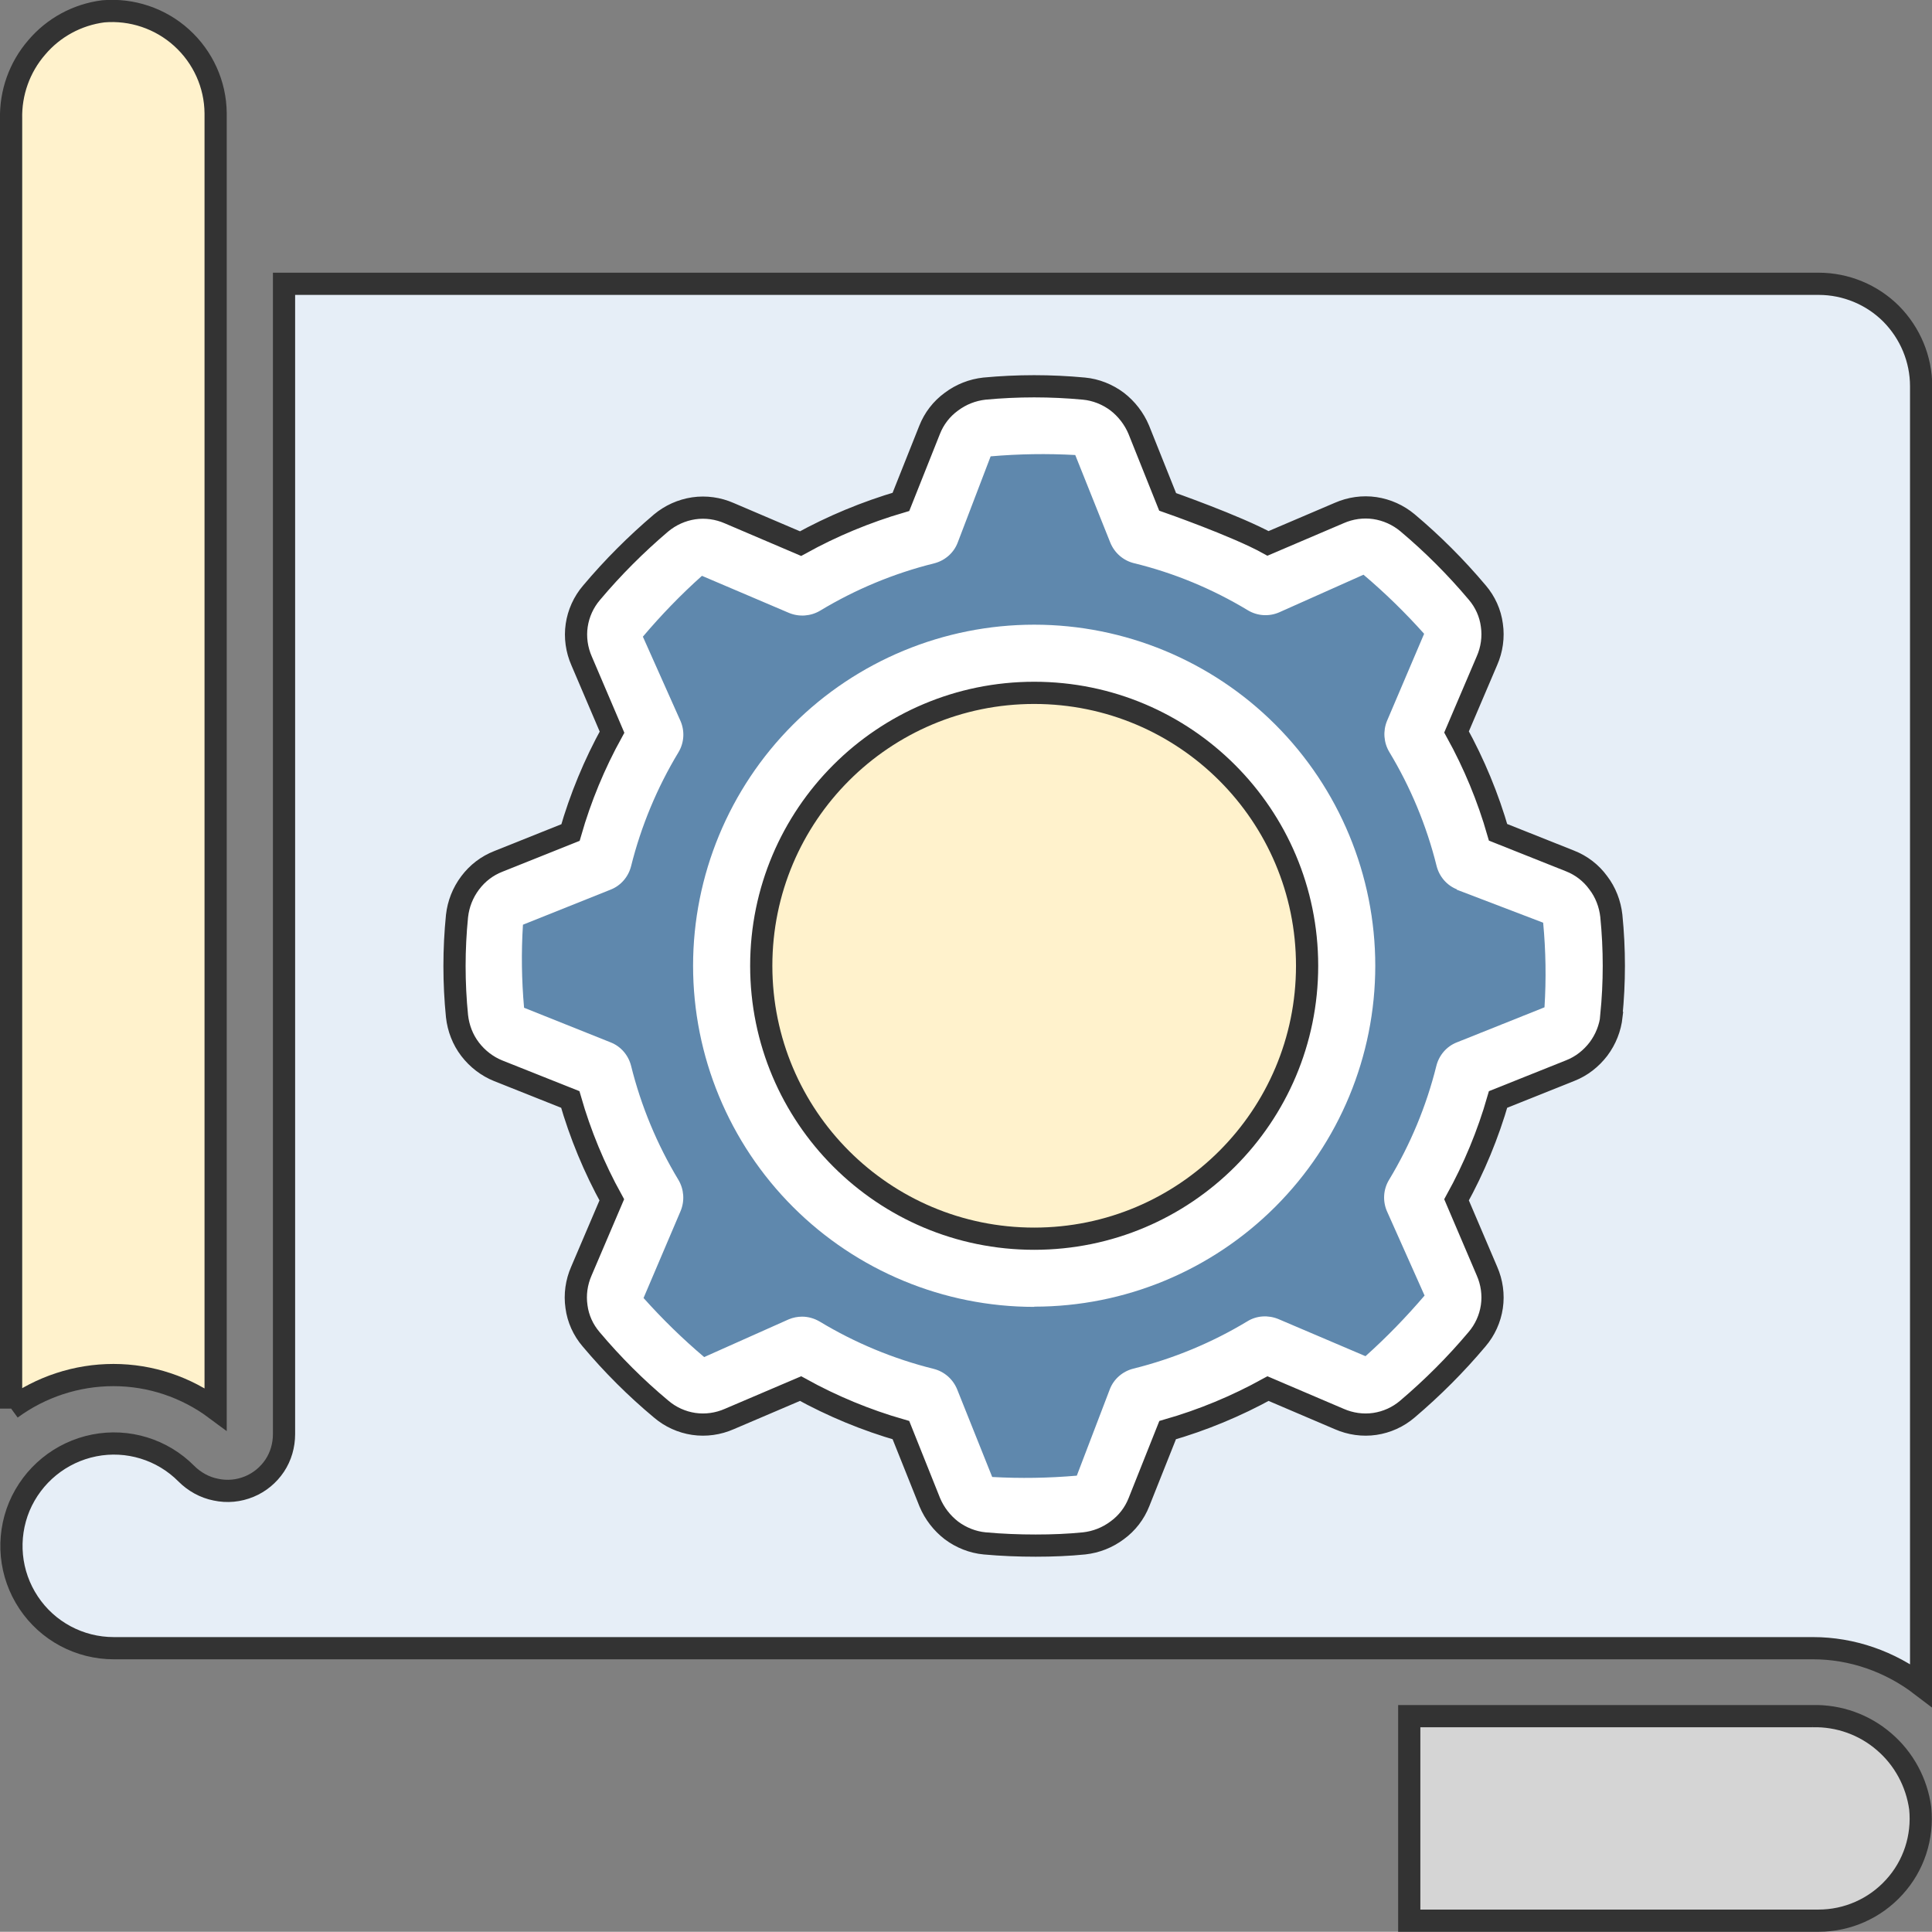
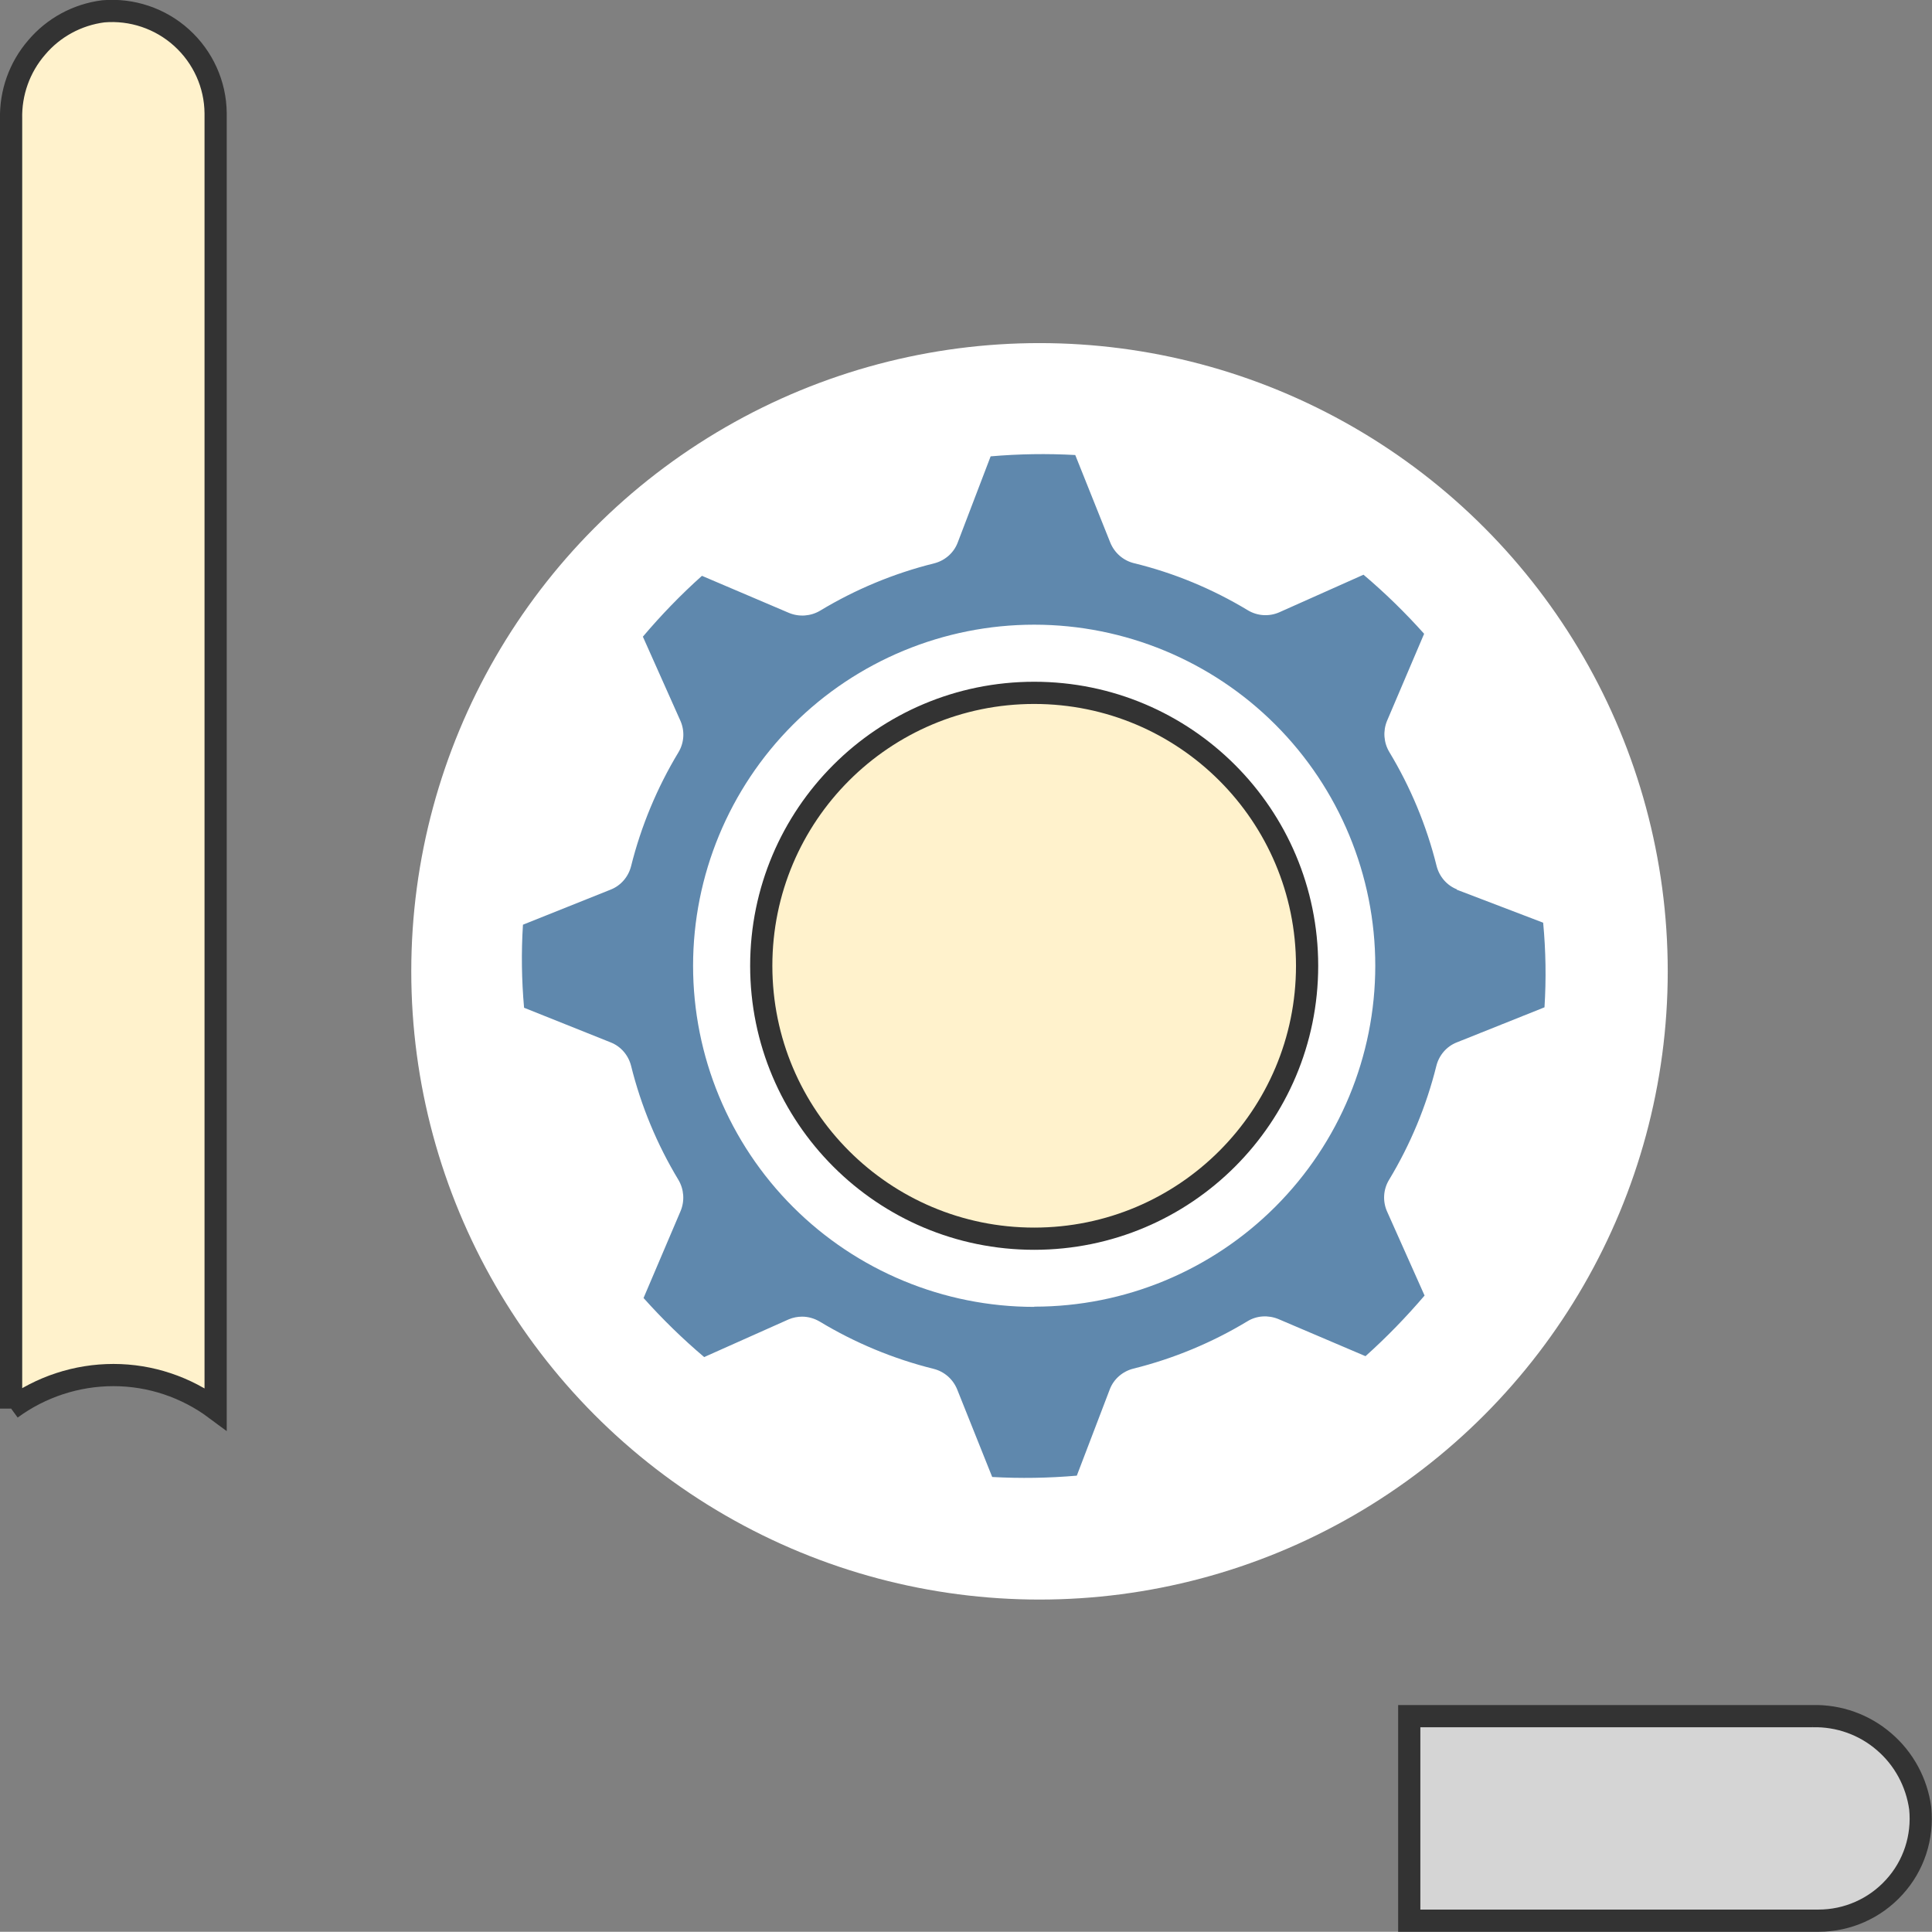
<svg xmlns="http://www.w3.org/2000/svg" id="Layer_1" viewBox="0 0 87 86.99">
  <rect x="0" y="0" width="87" height="86.99" fill="#808080" stroke="none" />
  <circle cx="46.81" cy="43.74" r="28.29" style="fill:#fff; stroke-width:0px;" />
  <path d="m81.63,77.28h-18.17v9.21h18.43c1.3,0,2.54-.55,3.41-1.51.88-.96,1.3-2.25,1.17-3.55-.16-1.17-.74-2.24-1.63-3-.89-.77-2.04-1.18-3.22-1.15h0Z" style="fill:#d5d5d5; stroke:#333; stroke-miterlimit:10;" />
  <path d="m.5,63.43c1.34-.98,2.95-1.51,4.61-1.51,1.66,0,3.27.54,4.6,1.53V5.1c-.01-1.3-.57-2.53-1.53-3.4-.96-.87-2.24-1.3-3.53-1.19-1.17.15-2.24.73-3,1.63-.77.89-1.18,2.04-1.15,3.22v58.07Z" style="fill:#fff2cc; stroke:#333; stroke-miterlimit:10;" />
-   <path d="m81.89,12.78H12.79v51.8c0,.5-.14,1-.42,1.42-.28.42-.68.75-1.14.94-.48.2-1,.25-1.51.14-.51-.1-.97-.36-1.33-.72-1.08-1.09-2.64-1.57-4.15-1.27-1.51.3-2.77,1.33-3.37,2.75-.59,1.42-.44,3.04.42,4.33.85,1.28,2.29,2.05,3.83,2.05h76.52c1.76,0,3.47.6,4.87,1.67V17.39c0-1.22-.49-2.39-1.35-3.26-.86-.86-2.04-1.35-3.26-1.35h0Zm-9.32,32.97c-.06.54-.26,1.05-.59,1.49-.33.43-.76.77-1.27.97l-3.25,1.3h0c-.45,1.57-1.08,3.09-1.87,4.52l1.37,3.21c.22.5.3,1.06.22,1.6-.08.54-.31,1.05-.67,1.47-.95,1.13-2,2.18-3.13,3.14-.42.36-.93.59-1.47.67-.54.08-1.1,0-1.6-.22l-3.21-1.37c-1.43.79-2.95,1.42-4.52,1.87l-1.29,3.24h0c-.2.51-.54.95-.98,1.27-.44.33-.95.53-1.49.59-.69.07-1.42.1-2.18.1s-1.54-.03-2.3-.1c-.54-.05-1.06-.26-1.49-.58-.43-.33-.77-.77-.98-1.27l-1.3-3.25h0c-1.57-.45-3.09-1.08-4.52-1.87l-3.21,1.37c-.5.22-1.06.3-1.6.22-.54-.08-1.05-.31-1.47-.67-1.14-.95-2.19-2-3.15-3.14-.36-.42-.59-.93-.66-1.47-.08-.54,0-1.1.22-1.6l1.37-3.21h0c-.79-1.43-1.42-2.95-1.87-4.52l-3.24-1.29c-.5-.2-.94-.54-1.27-.97-.33-.43-.53-.95-.59-1.49-.15-1.5-.15-3.01,0-4.51.06-.54.26-1.05.59-1.49s.76-.77,1.27-.97l3.25-1.3c.45-1.57,1.08-3.09,1.87-4.52l-1.37-3.21c-.22-.5-.3-1.06-.22-1.6.08-.54.31-1.05.67-1.47.95-1.13,2-2.18,3.13-3.14.42-.35.93-.58,1.47-.66.54-.08,1.1,0,1.6.22l3.21,1.37c1.43-.79,2.95-1.42,4.52-1.88l1.29-3.24c.2-.51.54-.95.98-1.27.44-.33.95-.53,1.49-.59,1.49-.14,2.99-.14,4.48,0,.54.05,1.06.26,1.49.58.43.33.77.77.98,1.27l1.3,3.25s3.09,1.08,4.52,1.87l3.21-1.37c.5-.22,1.06-.3,1.6-.22.54.08,1.05.31,1.47.66,1.13.95,2.18,2,3.14,3.14.36.42.59.93.66,1.47.08.54,0,1.1-.22,1.6l-1.37,3.21c.79,1.43,1.42,2.95,1.87,4.52l3.24,1.29c.51.2.95.54,1.27.98.33.43.53.95.59,1.49.15,1.5.15,3,0,4.5h0Z" style="fill:#e6eef7; stroke:#333; stroke-miterlimit:10;" />
  <path d="m58.86,43.49c0,6.79-5.5,12.29-12.29,12.29s-12.29-5.5-12.29-12.29,5.5-12.29,12.29-12.29,12.29,5.5,12.29,12.29" style="fill:#fff2cc; stroke:#333; stroke-miterlimit:10;" />
  <path d="m65.61,40.05c-.46-.18-.8-.58-.92-1.06-.45-1.81-1.17-3.54-2.13-5.13-.25-.42-.29-.94-.1-1.4l1.67-3.92c-.85-.95-1.76-1.84-2.73-2.66l-3.81,1.7h0c-.45.19-.97.16-1.4-.1-1.59-.96-3.32-1.68-5.13-2.12-.48-.12-.87-.46-1.06-.92l-1.58-3.95h0c-1.27-.07-2.54-.05-3.81.06l-1.49,3.9c-.18.46-.58.8-1.06.92-1.81.45-3.54,1.17-5.13,2.13-.42.25-.94.29-1.4.1l-3.92-1.67c-.95.85-1.83,1.76-2.66,2.74l1.7,3.81c.19.45.16.97-.1,1.4-.96,1.59-1.68,3.32-2.13,5.12-.12.48-.46.88-.92,1.06l-3.95,1.58h0c-.08,1.25-.06,2.5.05,3.74l3.9,1.56c.46.18.8.58.92,1.06.45,1.81,1.17,3.54,2.13,5.13.25.42.29.94.1,1.4l-1.67,3.92c.85.95,1.76,1.84,2.73,2.66l3.81-1.7h0c.19-.08.4-.12.6-.12.28,0,.55.08.79.22,1.59.96,3.32,1.68,5.13,2.13.48.12.87.46,1.06.92l1.58,3.95h0c1.27.07,2.54.05,3.81-.06l1.49-3.9c.18-.46.58-.8,1.06-.92,1.81-.45,3.54-1.17,5.13-2.13.42-.26.94-.29,1.4-.1l3.92,1.67c.95-.85,1.83-1.76,2.66-2.73l-1.7-3.81c-.19-.45-.16-.97.1-1.4.96-1.59,1.68-3.32,2.13-5.13.12-.48.46-.88.92-1.06l3.95-1.58h0c.08-1.27.06-2.55-.06-3.81l-3.9-1.49Zm-19.04,18.8c-4.07,0-7.98-1.62-10.86-4.5s-4.5-6.79-4.5-10.86,1.62-7.98,4.5-10.86,6.79-4.5,10.86-4.5,7.98,1.62,10.86,4.5,4.5,6.79,4.5,10.86c0,4.07-1.62,7.97-4.5,10.85-2.88,2.88-6.78,4.5-10.85,4.5h0Z" style="fill:#5f88ad; stroke-width:0px;" />
</svg>